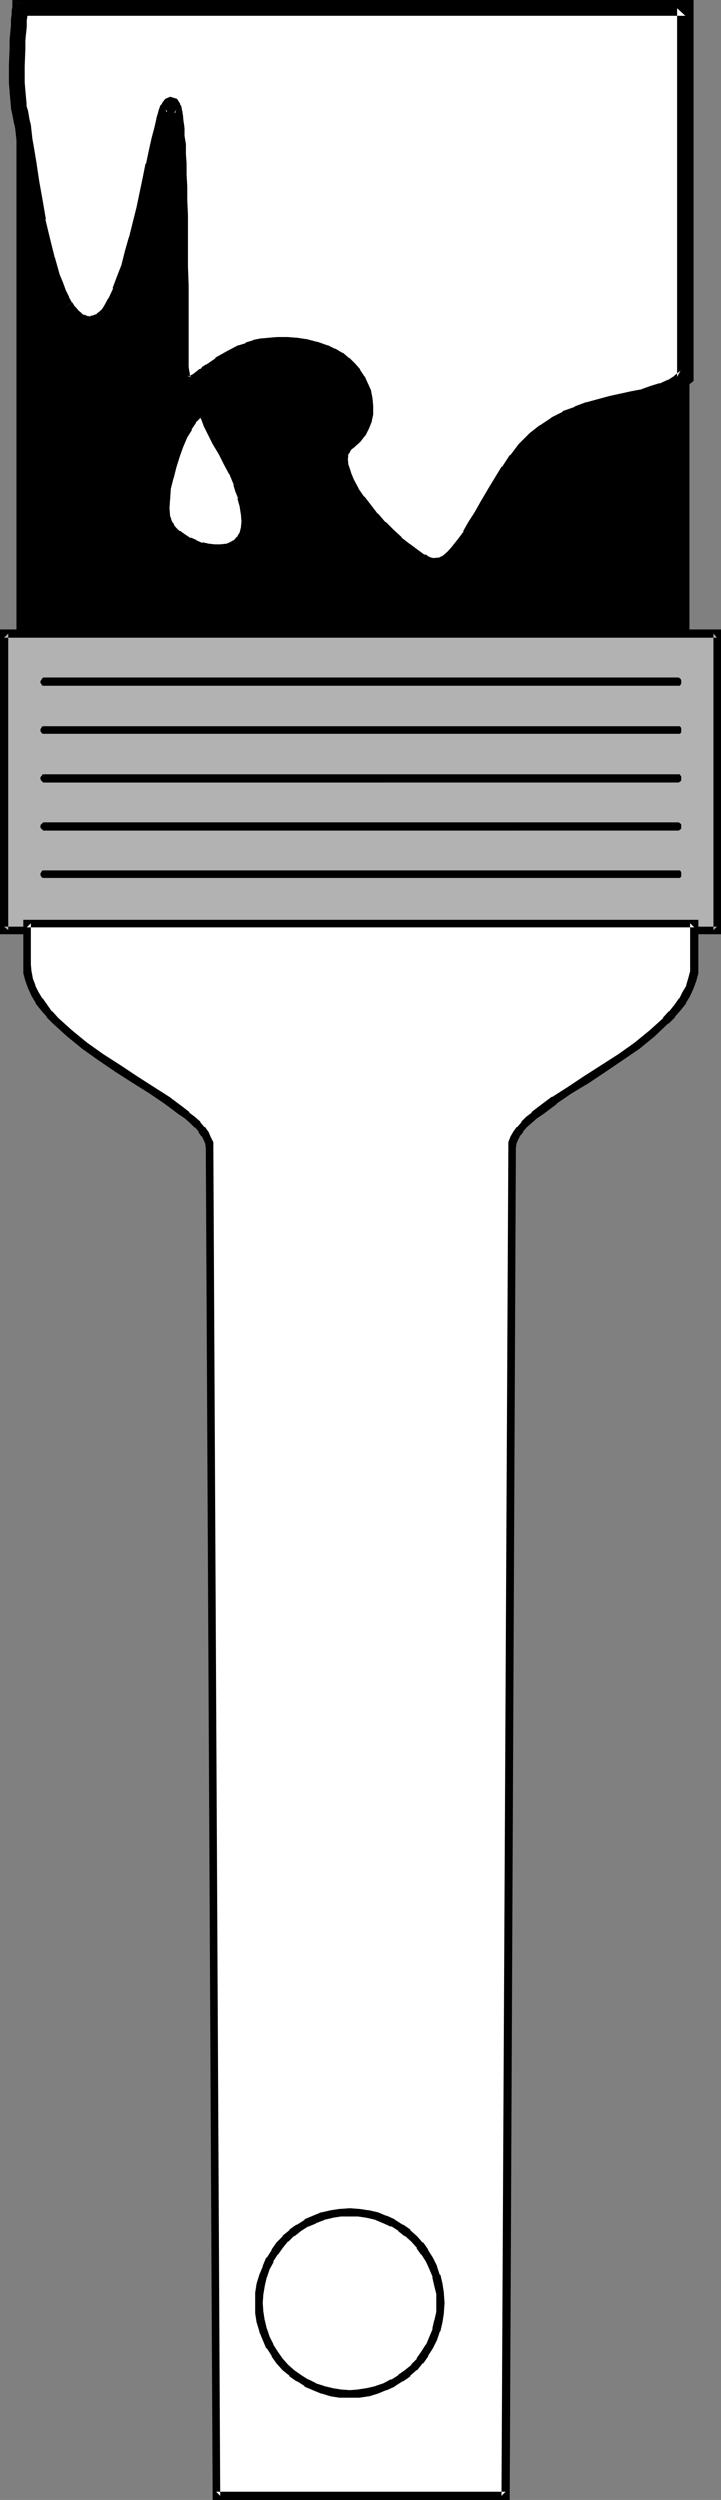
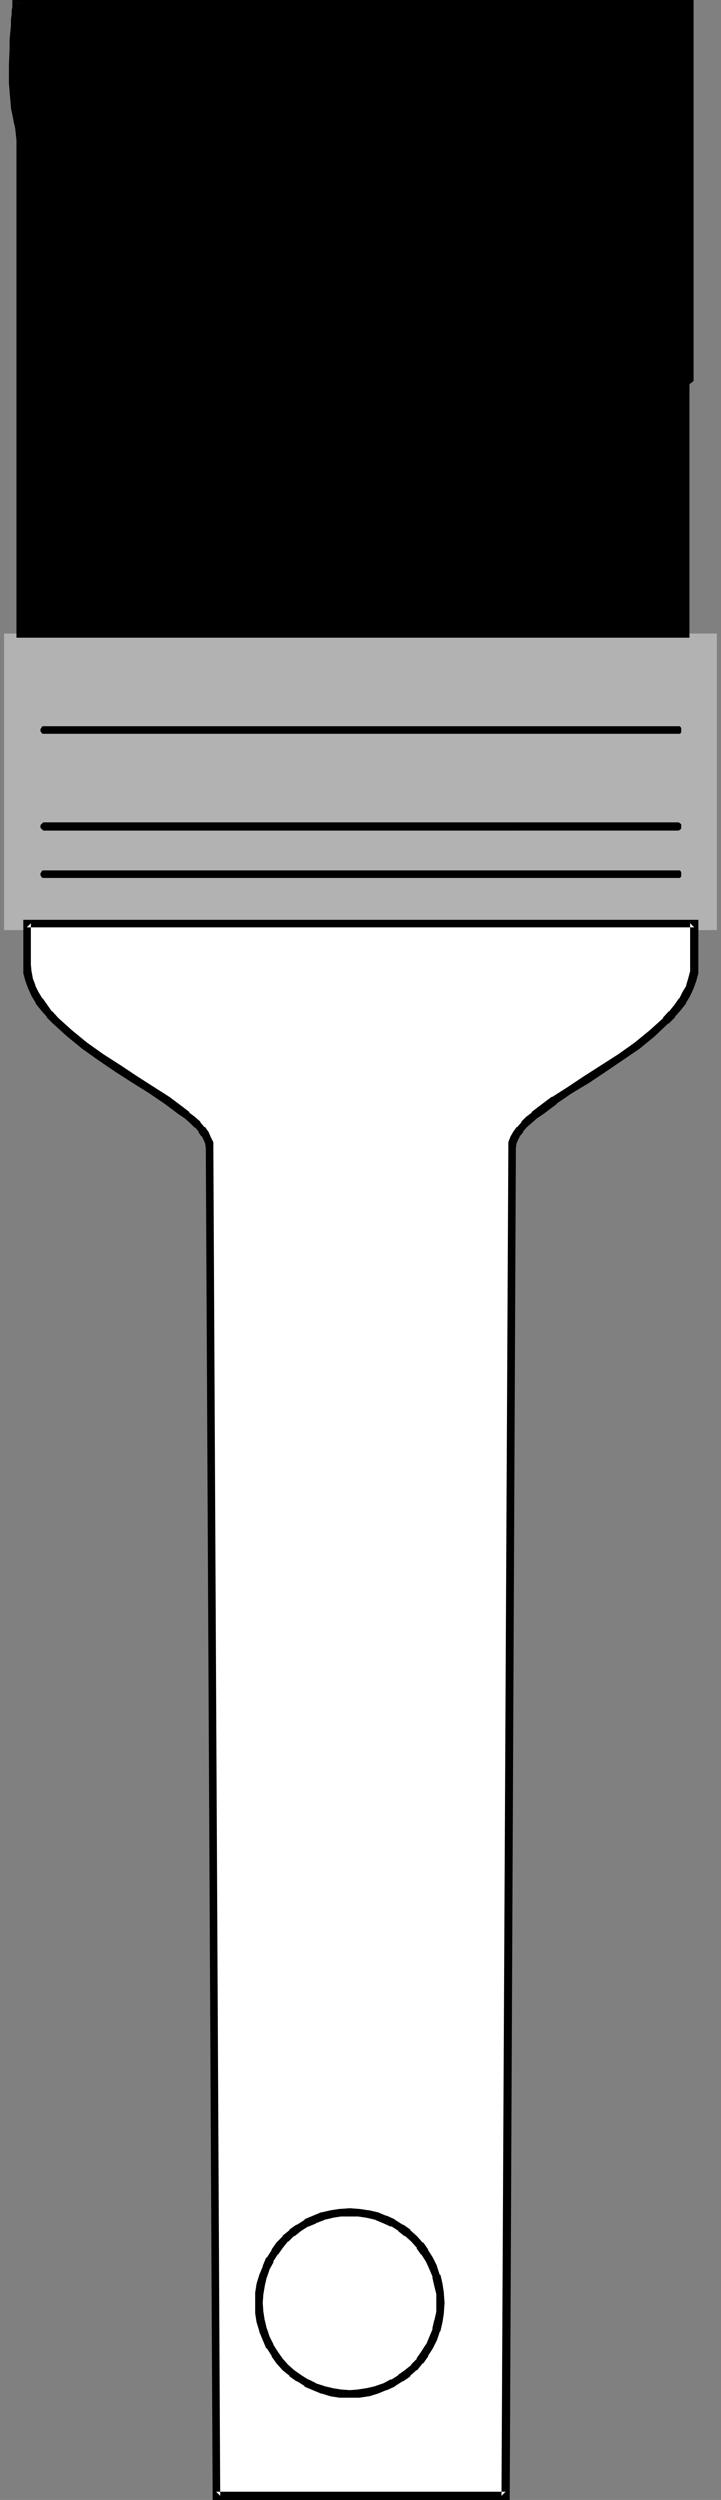
<svg xmlns="http://www.w3.org/2000/svg" xmlns:ns1="http://sodipodi.sourceforge.net/DTD/sodipodi-0.dtd" xmlns:ns2="http://www.inkscape.org/namespaces/inkscape" version="1.0" width="44.931mm" height="155.711mm" id="svg18" ns1:docname="Paintbrush 09.wmf">
  <rect width="100%" height="100%" fill="#808080" stroke="none" />
  <ns1:namedview id="namedview18" pagecolor="#ffffff" bordercolor="#000000" borderopacity="0.25" ns2:showpageshadow="2" ns2:pageopacity="0.0" ns2:pagecheckerboard="0" ns2:deskcolor="#d1d1d1" ns2:document-units="mm" />
  <defs id="defs1">
    <pattern id="WMFhbasepattern" patternUnits="userSpaceOnUse" width="6" height="6" x="0" y="0" />
  </defs>
  <path style="fill:#b2b2b2;fill-opacity:1;fill-rule:evenodd;stroke:none" d="M 168.849,218.956 V 149.149 H 0.969 v 69.807 z" id="path1" />
-   <path style="fill:#000000;fill-opacity:1;fill-rule:evenodd;stroke:none" d="M 169.819,219.926 V 148.179 H 0 v 71.746 h 169.819 l -0.969,-1.778 H 0.969 l 0.969,0.808 V 149.149 l -0.969,0.97 H 168.849 l -0.808,-0.97 v 69.807 l 0.808,-0.808 z" id="path2" />
  <path style="fill:#000000;fill-opacity:1;fill-rule:evenodd;stroke:none" d="M 161.417,149.149 V 1.939 H 4.686 V 149.149 Z" id="path3" />
  <path style="fill:#000000;fill-opacity:1;fill-rule:evenodd;stroke:none" d="M 162.386,150.118 V 0.97 H 3.878 V 150.118 H 162.386 l -0.969,-1.939 H 4.686 l 0.969,0.97 V 1.939 L 4.686,2.909 H 161.417 L 160.447,1.939 V 149.149 l 0.969,-0.97 z" id="path4" />
  <path style="fill:#ffffff;fill-opacity:1;fill-rule:evenodd;stroke:none" d="m 163.517,217.34 v 9.857 1.778 l -0.485,1.616 -0.485,1.778 -0.808,1.616 -0.969,1.616 -1.293,1.616 -1.131,1.454 -1.454,1.616 -3.232,2.909 -3.716,2.909 -3.878,2.747 -4.039,2.747 -3.878,2.585 -4.039,2.424 -3.555,2.424 -3.232,2.424 -1.454,1.131 -1.293,1.131 -1.131,0.97 -0.969,1.131 -0.808,1.131 -0.485,1.131 -0.485,0.97 -0.162,1.131 -1.454,317.365 H 50.897 L 49.281,270.18 v -1.131 l -0.485,-0.97 -0.485,-1.131 -0.808,-1.131 -0.969,-1.131 -1.131,-0.97 -1.293,-1.131 -1.454,-1.131 -3.232,-2.424 -3.716,-2.424 -3.878,-2.424 -4.039,-2.585 -3.878,-2.747 -4.039,-2.747 -3.555,-2.909 -3.232,-2.909 -1.454,-1.616 -1.293,-1.454 -1.131,-1.616 -0.969,-1.616 -0.808,-1.616 -0.485,-1.778 -0.485,-1.616 -0.162,-1.778 v -9.857 z" id="path5" />
  <path style="fill:#000000;fill-opacity:1;fill-rule:evenodd;stroke:none" d="m 163.517,218.31 -0.969,-0.97 v 9.857 -0.162 1.778 -0.162 l -0.485,1.778 -0.485,1.616 0.162,-0.162 -0.969,1.616 v 0 l -0.808,1.616 v -0.162 l -1.131,1.616 v 0 l -1.293,1.616 v -0.162 l -1.454,1.616 h 0.162 l -3.232,2.909 v 0 l -3.555,2.909 v 0 l -3.878,2.747 -4.039,2.585 -4.039,2.585 -3.878,2.585 -3.555,2.262 h -0.162 l -3.232,2.424 -1.454,1.131 v 0.162 l -1.293,0.97 -1.131,1.131 v 0.162 l -0.969,1.131 h -0.162 l -0.808,1.131 -0.646,1.131 v 0 l -0.485,1.293 v 1.131 0.162 l -1.616,317.365 0.969,-0.97 H 50.897 L 51.867,587.545 50.251,270.18 v -0.162 -1.131 l -0.646,-1.293 v 0 l -0.485,-1.131 -0.808,-1.131 h -0.162 l -0.969,-1.131 v -0.162 l -1.293,-1.131 -1.293,-0.97 v -0.162 l -1.454,-1.131 -3.232,-2.424 v 0 l -3.555,-2.262 -4.039,-2.585 -3.878,-2.585 -4.039,-2.585 -3.878,-2.747 v 0 l -3.555,-2.909 v 0 l -3.232,-2.909 v 0 l -1.454,-1.616 v 0.162 l -1.131,-1.616 v 0 l -1.131,-1.616 v 0.162 l -0.969,-1.616 v 0 l -0.808,-1.616 0.162,0.162 -0.646,-1.616 -0.323,-1.778 v 0.162 l -0.162,-1.778 v 0.162 -9.857 L 6.302,218.31 H 163.517 l 0.969,-1.778 H 5.494 v 10.665 0 1.939 l 0.485,1.778 0.646,1.778 0.808,1.778 v 0 l 0.969,1.616 v 0.162 l 1.293,1.616 v 0 l 1.293,1.454 v 0.162 l 1.454,1.454 v 0 l 3.393,3.07 v 0 l 3.555,2.909 v 0 l 3.878,2.747 4.039,2.747 4.039,2.585 3.878,2.424 3.555,2.424 v 0 l 3.232,2.424 1.454,0.97 v 0 l 1.293,1.131 1.131,1.131 v -0.162 l 0.969,1.131 h -0.162 l 0.808,1.131 v -0.162 l 0.485,0.97 v 0 l 0.485,1.131 -0.162,-0.323 0.162,0.97 v 0 l 1.616,318.334 h 69.963 l 1.454,-318.334 v 0 l 0.162,-0.97 -0.162,0.323 0.485,-1.131 v 0 l 0.485,-0.97 -0.162,0.162 0.969,-1.131 h -0.162 l 0.969,-1.131 -0.162,0.162 1.293,-1.131 1.293,-1.131 v 0 l 1.454,-0.97 3.232,-2.424 h -0.162 l 3.555,-2.424 4.039,-2.424 3.878,-2.585 4.039,-2.747 4.039,-2.747 v 0 l 3.555,-2.909 v 0 l 3.232,-3.07 h 0.162 l 1.454,-1.454 v -0.162 l 1.293,-1.454 v 0 l 1.293,-1.616 v -0.162 l 0.969,-1.616 v 0 l 0.808,-1.778 0.646,-1.778 0.485,-1.778 v -1.939 0 -10.665 z" id="path6" />
-   <path style="fill:#ffffff;fill-opacity:1;fill-rule:evenodd;stroke:none" d="M 4.686,1.939 H 161.417 V 88.714 l -1.454,1.293 -1.939,1.131 -1.939,0.808 -2.101,0.808 -2.424,0.646 -2.424,0.485 -5.17,1.131 -5.332,1.454 -2.747,0.97 -2.585,1.131 -2.585,1.293 -2.424,1.616 -2.424,1.939 -2.262,2.262 -1.939,2.585 -1.939,2.747 -3.232,5.171 -1.616,2.747 -1.454,2.585 -1.454,2.262 -1.293,2.262 -1.293,2.101 -1.293,1.616 -1.454,1.454 -1.293,1.131 -1.454,0.646 -1.454,0.162 h -0.808 l -0.808,-0.162 -0.808,-0.323 -0.969,-0.485 -1.777,-1.131 -1.939,-1.454 -1.939,-1.616 -1.939,-1.778 -1.939,-1.939 -1.939,-2.101 -1.616,-2.101 -1.616,-2.101 -1.454,-2.101 -1.131,-2.101 -0.808,-1.939 -0.646,-1.939 -0.162,-1.778 0.162,-1.616 0.646,-1.454 0.485,-0.646 0.646,-0.485 1.293,-1.131 1.131,-1.293 0.646,-1.293 0.646,-1.454 0.162,-1.454 0.162,-1.616 -0.162,-1.454 -0.323,-1.616 -0.646,-1.454 -0.646,-1.454 -0.969,-1.454 -0.969,-1.293 -1.293,-1.293 -1.454,-0.97 -1.454,-0.97 -1.616,-0.646 -2.424,-0.808 -2.424,-0.646 -2.101,-0.323 -2.101,-0.162 h -2.101 l -1.939,0.162 -1.777,0.323 -1.616,0.323 -1.616,0.485 -1.616,0.646 -2.747,1.293 -2.424,1.454 -2.101,1.454 -0.969,0.808 -0.323,0.323 -0.485,0.162 -1.454,1.131 -0.646,0.485 -0.646,0.162 -0.485,0.162 H 44.111 L 43.788,90.329 43.303,90.006 43.141,89.521 42.818,88.714 42.657,87.582 V 86.451 L 42.495,84.835 v -1.778 -15.836 -4.525 -4.363 L 42.333,54.456 V 50.578 47.185 l -0.162,-3.07 v -2.909 L 42.01,38.459 41.849,36.196 v -2.101 l -0.162,-1.939 -0.162,-1.616 -0.162,-1.454 V 27.794 L 41.202,26.824 41.041,26.016 40.879,25.531 40.718,25.047 40.556,24.723 h -0.323 -0.162 l -0.323,0.323 -0.162,0.485 -0.162,0.485 -0.323,0.646 -0.485,1.778 -0.485,2.101 -0.646,2.424 -0.646,2.909 -0.646,3.07 -0.808,3.393 -1.454,6.948 -1.777,6.948 -0.808,3.393 -0.969,3.232 -1.131,3.07 -0.969,2.747 -1.131,2.262 -1.131,2.101 -0.485,0.808 -0.646,0.646 -0.646,0.646 -0.485,0.323 -1.293,0.646 -1.131,0.162 H 20.197 L 19.228,75.948 18.097,75.301 17.127,74.494 16.319,73.362 15.35,72.07 14.542,70.615 13.734,68.999 13.088,67.222 12.28,65.283 11.149,61.243 10.018,56.718 8.887,52.032 8.079,47.346 7.271,42.822 6.625,38.459 5.978,34.58 5.817,32.641 5.494,31.187 5.332,29.733 5.171,28.44 5.009,27.47 4.686,26.501 4.363,25.047 4.201,23.269 4.039,21.492 V 19.553 L 3.878,15.351 4.039,11.311 4.201,9.534 V 7.756 L 4.363,6.14 4.524,4.686 V 3.555 L 4.686,2.747 V 2.101 Z" id="path7" />
  <path style="fill:#000000;fill-opacity:1;fill-rule:evenodd;stroke:none" d="M 6.625,1.939 4.686,3.717 H 161.417 L 159.478,1.939 V 88.714 l 0.808,-1.454 -1.616,1.293 0.323,-0.162 -1.777,1.131 0.162,-0.162 -2.101,0.97 0.162,-0.162 -2.101,0.646 v 0 l -2.262,0.808 h 0.162 l -2.585,0.485 v 0 l -5.17,1.131 v 0 l -5.332,1.454 h -0.162 l -2.585,0.97 -0.162,0.162 -2.747,0.97 v 0.162 l -2.585,1.293 -0.162,0.162 -2.424,1.616 -0.323,0.162 -2.262,1.778 -0.162,0.162 -2.262,2.262 -0.162,0.162 -1.939,2.585 h -0.162 l -1.777,2.747 h -0.162 l -3.232,5.333 v 0 l -1.616,2.747 -1.454,2.585 -1.454,2.262 -1.293,2.262 h 0.162 l -1.454,1.939 v 0 l -1.293,1.616 0.162,-0.162 -1.293,1.454 0.162,-0.162 -1.293,1.131 0.323,-0.162 -1.454,0.646 0.485,-0.162 -1.454,0.162 h 0.323 -0.808 0.485 l -0.808,-0.162 h 0.162 l -0.808,-0.323 h 0.162 l -0.808,-0.485 0.162,0.323 -1.777,-1.293 v 0 l -1.939,-1.454 0.162,0.162 -2.101,-1.616 h 0.162 l -1.939,-1.778 -1.939,-1.939 v 0.162 l -1.777,-2.101 v 0.162 l -1.616,-2.101 -1.616,-2.101 v 0.162 l -1.454,-2.101 0.162,0.162 -1.131,-2.101 v 0 l -0.808,-1.939 0.162,0.323 -0.646,-1.939 v 0.323 l -0.162,-1.778 v 0.323 l 0.162,-1.616 -0.162,0.646 0.808,-1.454 -0.323,0.485 0.485,-0.646 -0.162,0.162 0.646,-0.485 1.454,-1.293 1.131,-1.454 0.162,-0.162 0.808,-1.616 0.646,-1.616 v -0.162 l 0.323,-1.454 v -0.323 -1.454 -0.323 L 87.737,93.884 v -0.162 l -0.323,-1.616 v -0.162 l -0.646,-1.454 -0.162,-0.323 -0.646,-1.454 -0.162,-0.162 -0.969,-1.454 V 86.936 L 83.697,85.643 83.536,85.482 82.405,84.351 82.082,84.189 80.789,83.058 H 80.627 L 79.012,82.088 H 78.85 L 77.234,81.28 H 77.073 L 74.811,80.472 H 74.649 L 72.225,79.826 H 72.064 L 69.963,79.503 h -0.162 l -2.101,-0.162 h -2.424 l -1.939,0.162 v 0 l -1.777,0.162 h -0.162 l -1.616,0.323 -0.323,0.162 -1.616,0.485 v 0.162 l -1.616,0.485 h -0.162 l -2.747,1.454 v 0 l -2.585,1.454 v 0.162 l -2.101,1.454 H 48.473 l -0.969,0.646 v 0.162 l -0.485,0.323 0.323,-0.162 -0.485,0.162 -0.162,0.162 -1.454,1.131 0.162,-0.162 -0.808,0.485 0.323,-0.162 -0.646,0.323 0.485,-0.162 h -0.485 0.323 -0.485 l 0.646,0.162 -0.323,-0.162 0.646,0.323 -0.323,-0.323 0.323,0.485 -0.323,-0.485 0.162,0.323 -0.323,-0.808 0.162,0.323 -0.162,-1.131 v 0.323 l -0.162,-1.293 v -1.616 0.162 -17.613 l -0.162,-4.525 v -4.363 -3.878 -3.878 l -0.162,-3.393 v -3.232 l -0.162,-2.909 V 38.459 L 43.788,36.196 v -2.262 0 L 43.465,31.995 V 32.157 30.379 30.218 L 43.303,28.925 v 0.162 L 43.141,27.794 V 27.47 l -0.162,-0.97 v -0.162 l -0.162,-0.646 v -0.162 l -0.162,-0.646 -0.162,-0.162 -0.162,-0.485 -0.646,-0.97 -1.616,-0.485 -1.131,0.485 -0.646,0.808 -0.323,0.646 V 24.562 l -0.323,0.485 v 0.162 l -0.323,0.808 v 0.162 l -0.485,1.616 v 0.162 l -0.485,2.101 -0.646,2.424 -0.646,2.909 -0.646,3.07 -0.162,0.162 -0.646,3.232 v 0 l -1.454,6.948 -1.777,7.11 v -0.162 l -0.969,3.393 -0.808,3.232 v 0 l -1.131,2.909 v 0 l -0.969,2.585 h 0.162 l -1.131,2.424 v -0.162 l -1.131,2.101 0.162,-0.323 -0.485,0.808 -0.646,0.646 0.162,-0.162 -0.646,0.485 0.162,-0.162 -0.485,0.485 0.323,-0.162 -1.293,0.485 0.485,-0.162 -1.293,0.323 h 0.646 l -1.131,-0.162 0.485,0.162 -1.131,-0.485 0.323,0.323 -0.969,-0.646 0.323,0.162 -0.969,-0.808 0.162,0.162 -0.969,-1.131 0.162,0.323 -0.808,-1.293 v 0.162 l -3.07,1.939 0.808,1.293 0.162,0.162 0.969,1.131 h 0.162 l 0.969,0.97 1.454,0.808 1.454,0.485 1.454,0.162 1.777,-0.323 1.454,-0.808 0.808,-0.485 0.323,-0.162 0.485,-0.485 0.162,-0.162 0.646,-0.808 0.485,-0.646 0.162,-0.485 1.131,-1.939 0.162,-0.162 1.131,-2.424 v 0 l 0.969,-2.747 v -0.162 l 1.131,-2.909 v -0.162 l 0.969,-3.232 0.808,-3.393 v 0 l 1.777,-7.11 1.454,-6.948 h 0.162 l 0.646,-3.393 v 0.162 l 0.646,-3.07 0.646,-2.909 0.646,-2.585 0.485,-2.101 v 0.162 l 0.485,-1.778 v 0.162 l 0.323,-0.646 -0.162,0.162 0.323,-0.485 v -0.162 l 0.162,-0.485 -0.323,0.646 0.162,-0.162 -0.485,0.323 0.162,-0.162 -1.454,0.162 h 0.323 l -0.969,-0.646 0.162,0.162 -0.162,-0.323 0.162,0.485 V 26.016 l 0.162,0.485 v 0 l 0.162,0.808 -0.162,-0.162 0.162,0.97 v -0.162 l 0.162,1.293 v 0.162 l 0.162,1.293 v -0.162 1.778 0 l 0.162,1.939 v -0.162 l 0.162,2.262 v 2.262 l 0.162,2.585 v 2.909 l 0.162,3.232 0.162,3.393 v -0.162 3.878 3.878 4.363 l 0.162,4.525 v 17.613 0.162 1.454 l 0.162,1.293 v 0.323 l 0.162,0.97 v 0.162 l 0.323,0.808 v 0.323 l 0.485,0.808 0.808,0.646 1.131,0.485 h 0.808 0.323 l 0.646,-0.162 0.808,-0.323 h 0.323 l 0.646,-0.485 0.162,-0.162 1.454,-1.131 -0.162,0.162 0.323,-0.162 0.323,-0.162 0.485,-0.323 h -0.162 l 0.969,-0.646 h -0.162 l 2.101,-1.454 v 0 l 2.424,-1.454 v 0.162 l 2.747,-1.454 h -0.162 l 1.454,-0.485 v 0 l 1.616,-0.485 -0.323,0.162 1.616,-0.323 v 0 l 1.777,-0.323 v 0 l 1.777,-0.162 h -0.162 2.101 -0.162 l 2.101,0.162 H 69.317 l 2.262,0.323 h -0.323 l 2.424,0.485 h -0.162 l 2.424,0.808 -0.162,-0.162 1.616,0.808 -0.162,-0.162 1.454,0.97 -0.162,-0.162 1.454,1.131 -0.162,-0.162 1.293,1.131 -0.162,-0.162 0.969,1.293 -0.162,-0.162 0.969,1.454 v -0.162 l 0.646,1.454 -0.162,-0.323 0.485,1.616 v -0.162 l 0.485,1.454 -0.162,-0.162 0.162,1.454 v -0.162 1.454 -0.323 l -0.323,1.454 0.162,-0.162 -0.646,1.454 0.162,-0.323 -0.646,1.293 0.162,-0.162 -1.131,1.131 0.323,-0.162 -1.293,1.131 -0.646,0.485 -0.323,0.323 -0.485,0.808 -0.969,1.778 -0.323,2.262 0.162,2.101 0.646,2.101 0.162,0.323 0.808,1.939 v 0 l 1.131,2.101 0.162,0.323 1.454,2.101 0.162,0.162 1.616,1.939 1.616,2.262 h 0.162 l 1.777,2.101 h 0.162 l 1.939,1.939 1.939,1.778 0.162,0.162 1.939,1.616 v 0 l 2.101,1.454 v 0 l 1.777,1.293 0.162,0.162 0.808,0.323 h 0.162 l 0.969,0.323 0.162,0.162 1.131,0.323 h 0.969 0.323 l 1.616,-0.323 1.939,-0.808 1.616,-1.293 0.162,-0.162 1.293,-1.454 0.162,-0.162 1.293,-1.616 v -0.162 l 1.454,-2.101 v 0 l 1.293,-2.262 1.454,-2.424 1.454,-2.585 1.616,-2.585 v 0.162 l 3.232,-5.333 v 0 l 1.777,-2.585 v 0.162 l 1.939,-2.585 v 0 l 2.262,-2.262 -0.323,0.162 2.424,-1.939 -0.162,0.162 2.424,-1.616 h -0.162 l 2.585,-1.293 v 0.162 l 2.585,-1.131 h -0.162 l 2.585,-0.97 v 0 l 5.332,-1.454 v 0.162 l 5.17,-1.131 v 0 l 2.424,-0.646 h 0.162 l 2.262,-0.646 v 0 l 2.262,-0.808 h 0.162 l 1.939,-0.97 h 0.162 l 1.939,-1.131 2.424,-1.939 V 0 H 2.908 Z" id="path8" />
  <path style="fill:#000000;fill-opacity:1;fill-rule:evenodd;stroke:none" d="m 16.966,71.262 -0.808,-1.454 0.162,0.162 -0.808,-1.616 v 0 l -0.646,-1.778 v 0 l -0.808,-1.939 v 0 l -1.131,-4.04 v 0.162 l -1.131,-4.525 -1.131,-4.686 0.162,0.162 -0.808,-4.686 -0.808,-4.525 v 0 L 8.564,38.136 7.917,34.257 7.594,32.48 v -0.162 l -0.162,-1.454 v 0 L 7.271,29.41 v 0 L 6.948,28.117 6.786,27.147 6.625,26.178 v 0 L 6.14,24.562 6.302,24.885 6.14,23.108 5.978,21.33 v 0 L 5.817,19.391 v 0.162 -4.201 0.162 L 5.978,11.473 V 9.534 L 6.14,7.756 V 7.918 L 6.302,6.302 v -0.162 -1.293 0 L 6.463,3.717 6.625,2.909 v 0 V 2.262 2.101 1.939 L 2.908,0 V 2.101 1.778 L 2.747,2.424 V 2.585 3.393 L 2.585,4.525 v 0.162 1.293 0 L 2.424,7.595 v 0 L 2.262,9.372 v 1.939 l -0.162,4.04 v 0 4.201 0 l 0.162,1.939 v 0.162 l 0.162,1.778 0.162,1.778 v 0.323 l 0.323,1.454 v 0 l 0.162,0.808 0.162,0.97 0.323,1.293 v 0 l 0.162,1.454 v 0 l 0.162,1.616 v -0.162 l 0.323,1.778 0.485,3.878 0.808,4.363 v 0.162 l 0.646,4.525 0.969,4.686 v 0 l 1.131,4.686 0.969,4.525 v 0.162 l 1.293,4.201 h 0.162 l 0.808,1.939 h -0.162 l 0.646,1.939 h 0.162 l 0.808,1.616 v 0.162 l 0.808,1.454 0.162,0.162 z" id="path9" />
-   <path style="fill:#000000;fill-opacity:1;fill-rule:evenodd;stroke:none" d="m 10.503,159.49 h -0.323 l -0.162,0.162 -0.162,0.162 -0.162,0.323 -0.162,0.162 v 0.485 l 0.162,0.162 0.162,0.323 0.162,0.162 h 0.162 149.621 0.323 l 0.323,-0.485 v -0.162 -0.485 -0.162 l -0.162,-0.323 -0.162,-0.162 -0.323,-0.162 h -0.323 z" id="path10" />
  <path style="fill:#000000;fill-opacity:1;fill-rule:evenodd;stroke:none" d="m 10.503,170.963 h -0.323 -0.162 l -0.162,0.162 -0.162,0.323 -0.162,0.162 v 0.485 l 0.162,0.323 0.162,0.162 0.162,0.162 h 0.162 149.621 0.323 l 0.323,-0.323 v -0.323 -0.485 -0.162 l -0.162,-0.323 -0.162,-0.162 h -0.323 -0.323 z" id="path11" />
-   <path style="fill:#000000;fill-opacity:1;fill-rule:evenodd;stroke:none" d="m 10.503,182.275 h -0.323 -0.162 l -0.162,0.323 -0.162,0.162 -0.162,0.162 v 0.485 l 0.162,0.323 0.162,0.162 0.162,0.162 0.162,0.162 H 159.801 l 0.323,-0.162 0.323,-0.323 v -0.323 -0.485 -0.162 l -0.162,-0.162 -0.162,-0.323 h -0.323 -0.323 z" id="path12" />
  <path style="fill:#000000;fill-opacity:1;fill-rule:evenodd;stroke:none" d="m 10.503,193.586 h -0.323 l -0.162,0.162 -0.162,0.162 -0.162,0.162 -0.162,0.162 v 0.646 l 0.162,0.162 0.162,0.162 0.162,0.162 0.162,0.162 H 159.801 l 0.323,-0.162 0.323,-0.323 v -0.162 -0.646 -0.162 l -0.162,-0.162 -0.162,-0.162 -0.323,-0.162 h -0.323 z" id="path13" />
  <path style="fill:#000000;fill-opacity:1;fill-rule:evenodd;stroke:none" d="m 10.503,204.898 h -0.323 -0.162 l -0.162,0.162 -0.162,0.323 -0.162,0.162 v 0.485 l 0.162,0.323 0.162,0.162 0.162,0.162 h 0.162 149.621 0.323 l 0.323,-0.323 v -0.323 -0.485 -0.162 l -0.162,-0.323 -0.162,-0.162 h -0.323 -0.323 z" id="path14" />
-   <path style="fill:#ffffff;fill-opacity:1;fill-rule:evenodd;stroke:none" d="m 48.15,98.247 -0.323,-0.485 -0.162,-0.162 -0.323,-0.162 -0.323,0.162 -0.485,0.162 -0.485,0.323 -0.323,0.485 -0.485,0.646 -0.969,1.454 -0.969,1.939 -0.969,2.262 -0.969,2.262 -0.646,2.585 -0.808,2.585 -0.485,2.585 -0.323,2.424 v 2.262 l 0.162,2.101 0.162,0.808 0.323,0.97 0.323,0.646 0.646,0.646 0.969,0.97 1.293,0.808 1.454,0.808 1.454,0.808 1.616,0.485 1.454,0.323 1.454,0.162 h 1.616 l 1.293,-0.162 1.293,-0.485 0.969,-0.485 0.969,-0.97 0.646,-1.131 0.485,-1.293 0.162,-1.778 -0.162,-1.939 -0.485,-2.101 -0.323,-1.778 -0.485,-1.616 -0.485,-1.454 -1.131,-2.747 -1.131,-2.424 -1.293,-2.262 -1.454,-2.424 -1.293,-2.585 -0.808,-1.616 z" id="path15" />
  <path style="fill:#000000;fill-opacity:1;fill-rule:evenodd;stroke:none" d="M 48.958,97.924 V 97.763 L 48.635,97.278 V 97.116 L 48.312,96.793 48.15,96.631 h -0.323 l -0.323,-0.162 h -0.485 l -0.323,0.162 h -0.162 l -0.323,0.162 -0.323,0.162 -0.323,0.323 -0.162,0.162 -0.485,0.485 v 0.162 l -0.485,0.646 -0.969,1.454 v 0.162 l -0.969,1.778 v 0.162 l -0.969,2.101 -0.969,2.424 v 0.162 l -0.808,2.585 -0.646,2.424 v 0.162 l -0.646,2.585 v 0 l -0.323,2.585 v 0 2.262 0.162 l 0.162,2.101 v 0.162 l 0.162,0.808 h 0.162 l 0.323,0.97 v 0 l 0.323,0.808 0.162,0.162 0.485,0.485 0.162,0.162 1.131,0.97 v 0.162 l 1.293,0.808 1.454,0.808 0.162,0.162 1.454,0.646 h 0.162 l 1.454,0.485 0.162,0.162 1.454,0.323 h 0.162 l 1.454,0.162 h 1.616 l 1.454,-0.162 0.162,-0.162 1.293,-0.323 v 0 l 1.131,-0.646 0.323,-0.162 v -0.162 l 0.808,-0.808 v -0.162 l 0.808,-1.131 v -0.162 l 0.485,-1.454 v -0.162 l 0.162,-1.778 v -0.162 l -0.162,-1.939 v 0 l -0.323,-2.101 v 0 l -0.323,-1.939 h -0.162 l -0.485,-1.616 v 0 l -0.323,-1.454 -0.162,-0.162 -1.131,-2.585 v 0 l -1.131,-2.424 -1.293,-2.424 -1.293,-2.262 -1.454,-2.747 -0.808,-1.454 v 0 l -0.646,-1.616 -1.616,0.646 0.646,1.777 v 0 l 0.808,1.616 1.293,2.585 1.454,2.424 1.131,2.262 1.293,2.424 v -0.162 l 1.131,2.747 -0.162,-0.162 0.485,1.616 v 0 l 0.646,1.616 h -0.162 l 0.485,1.778 v -0.162 l 0.323,2.101 v -0.162 l 0.162,1.939 v -0.162 l -0.162,1.778 v -0.162 l -0.323,1.293 v -0.162 l -0.646,1.131 v -0.162 l -0.808,0.97 0.323,-0.323 -1.131,0.646 v 0 l -1.131,0.485 0.323,-0.162 -1.454,0.162 h 0.162 -1.616 0.162 l -1.454,-0.162 v 0 l -1.454,-0.323 v 0.162 l -1.454,-0.646 h 0.162 l -1.454,-0.646 v 0.162 l -1.454,-0.97 -1.131,-0.808 v 0.162 l -1.131,-1.131 0.162,0.162 -0.485,-0.646 0.162,0.162 -0.323,-0.646 v 0.162 l -0.485,-0.97 0.162,0.162 -0.323,-0.808 v 0.162 l -0.162,-2.101 v 0 l 0.162,-2.262 v 0.162 l 0.162,-2.585 v 0.162 l 0.646,-2.585 v 0.162 l 0.646,-2.585 0.808,-2.585 v 0 l 0.808,-2.262 0.969,-2.262 v 0 l 1.131,-1.778 H 45.08 l 0.969,-1.454 0.323,-0.646 v 0.162 l 0.485,-0.485 -0.162,0.162 0.485,-0.485 -0.323,0.162 0.485,-0.162 h -0.162 0.323 -0.485 0.323 L 47.019,98.247 47.181,98.409 V 98.247 l 0.162,0.485 v -0.162 z" id="path16" />
  <path style="fill:#ffffff;fill-opacity:1;fill-rule:evenodd;stroke:none" d="m 82.405,563.468 h 2.101 l 2.101,-0.323 2.101,-0.485 1.939,-0.808 1.939,-0.808 1.777,-1.131 1.616,-1.293 1.454,-1.293 1.454,-1.616 1.131,-1.616 1.131,-1.778 0.808,-1.778 0.808,-2.101 0.485,-1.939 0.323,-2.101 0.162,-2.262 -0.162,-2.262 -0.323,-2.101 -0.485,-1.939 -0.808,-1.939 -0.808,-1.939 -1.131,-1.778 -1.131,-1.616 -1.454,-1.616 -1.454,-1.293 -1.616,-1.131 -1.777,-1.131 -1.939,-0.97 -1.939,-0.646 -2.101,-0.646 -2.101,-0.323 h -2.101 -2.262 l -2.101,0.323 -2.101,0.646 -1.939,0.646 -1.777,0.97 -1.777,1.131 -1.616,1.131 -1.616,1.293 -1.293,1.616 -1.293,1.616 -1.131,1.778 -0.808,1.939 -0.808,1.939 -0.485,1.939 -0.323,2.101 v 2.262 2.262 l 0.323,2.101 0.485,1.939 0.808,2.101 0.808,1.778 1.131,1.778 1.293,1.616 1.293,1.616 1.616,1.293 1.616,1.293 1.777,1.131 1.777,0.808 1.939,0.808 2.101,0.485 2.101,0.323 z" id="path17" />
  <path style="fill:#000000;fill-opacity:1;fill-rule:evenodd;stroke:none" d="m 82.405,564.438 h 2.101 0.162 l 2.101,-0.323 h 0.162 l 2.101,-0.646 v 0 l 1.939,-0.808 h 0.162 l 1.777,-0.808 0.162,-0.162 1.777,-1.131 h 0.162 l 1.616,-1.131 v -0.162 l 1.454,-1.293 h 0.162 l 1.293,-1.616 h 0.162 l 1.131,-1.616 v -0.162 l 1.131,-1.778 v 0 l 0.969,-1.939 v 0 l 0.646,-1.939 0.162,-0.162 0.485,-2.101 v 0 l 0.323,-2.101 v -0.162 l 0.162,-2.262 -0.162,-2.262 v -0.162 l -0.323,-2.101 v 0 l -0.485,-2.101 h -0.162 l -0.646,-1.939 v -0.162 l -0.969,-1.939 v 0 l -1.131,-1.778 v -0.162 l -1.131,-1.616 h -0.162 l -1.293,-1.454 -0.162,-0.162 -1.454,-1.293 v -0.162 l -1.616,-1.131 h -0.162 l -1.777,-1.131 -0.162,-0.162 -1.777,-0.808 H 90.968 l -1.939,-0.808 v 0 l -2.101,-0.485 h -0.162 l -2.101,-0.323 h -0.162 l -2.101,-0.162 -2.262,0.162 h -0.162 l -2.101,0.323 v 0 l -2.101,0.485 h -0.162 l -1.939,0.808 v 0 l -1.939,0.808 v 0.162 l -1.777,1.131 h -0.162 l -1.616,1.131 v 0.162 l -1.616,1.293 v 0.162 l -1.454,1.454 v 0 l -1.131,1.616 v 0.162 l -1.131,1.778 h -0.162 l -0.808,1.939 v 0.162 l -0.808,1.939 v 0 l -0.646,2.101 v 0 l -0.323,2.101 v 0.162 2.262 2.262 0.162 l 0.323,2.101 v 0 l 0.646,2.101 v 0.162 l 0.808,1.939 v 0 l 0.808,1.939 h 0.162 l 1.131,1.778 v 0.162 l 1.131,1.616 v 0 l 1.454,1.616 v 0 l 1.616,1.293 v 0.162 l 1.616,1.131 h 0.162 l 1.777,1.131 v 0.162 l 1.939,0.808 v 0 l 1.939,0.808 h 0.162 l 2.101,0.646 v 0 l 2.101,0.323 h 0.162 2.262 v -1.778 l -2.262,-0.162 h 0.162 l -2.101,-0.323 h 0.162 l -2.101,-0.485 h 0.162 l -2.101,-0.646 h 0.162 l -1.939,-0.97 0.162,0.162 -1.777,-1.131 v 0 l -1.616,-1.131 v 0 l -1.454,-1.293 v 0 l -1.293,-1.454 v 0 l -1.131,-1.616 v 0 l -1.131,-1.778 0.162,0.162 -0.969,-1.939 v 0 l -0.646,-1.939 v 0.162 l -0.485,-2.101 v 0.162 l -0.323,-2.101 v 0.162 l -0.162,-2.262 0.162,-2.262 v 0.162 l 0.323,-1.939 v 0 l 0.485,-2.101 v 0.162 l 0.646,-1.939 v 0 l 0.969,-1.778 h -0.162 l 1.131,-1.778 v 0.162 l 1.131,-1.616 v 0 l 1.293,-1.616 v 0.162 l 1.454,-1.454 v 0.162 l 1.616,-1.293 v 0 l 1.777,-1.131 -0.162,0.162 1.939,-0.808 h -0.162 l 2.101,-0.808 H 76.265 l 2.101,-0.485 h -0.162 l 2.101,-0.323 h -0.162 2.262 2.101 -0.162 l 2.101,0.323 v 0 l 2.101,0.485 H 88.383 l 1.939,0.808 v 0 l 1.777,0.808 V 524.04 l 1.777,1.131 h -0.162 l 1.616,1.293 v -0.162 l 1.616,1.454 -0.162,-0.162 1.454,1.616 h -0.162 l 1.131,1.616 v -0.162 l 1.131,1.778 v 0 l 0.808,1.778 v 0 l 0.808,1.939 -0.162,-0.162 0.485,2.101 v 0 l 0.485,1.939 v -0.162 2.262 2.262 -0.162 l -0.485,2.101 v -0.162 l -0.485,2.101 0.162,-0.162 -0.808,1.939 v 0 l -0.808,1.939 v -0.162 l -1.131,1.778 v 0 l -1.131,1.616 h 0.162 l -1.454,1.454 h 0.162 l -1.616,1.293 v 0 l -1.616,1.131 h 0.162 l -1.777,1.131 v -0.162 l -1.777,0.97 v 0 l -1.939,0.646 h 0.162 l -2.101,0.485 v 0 l -2.101,0.323 h 0.162 l -2.101,0.162 z" id="path18" />
</svg>